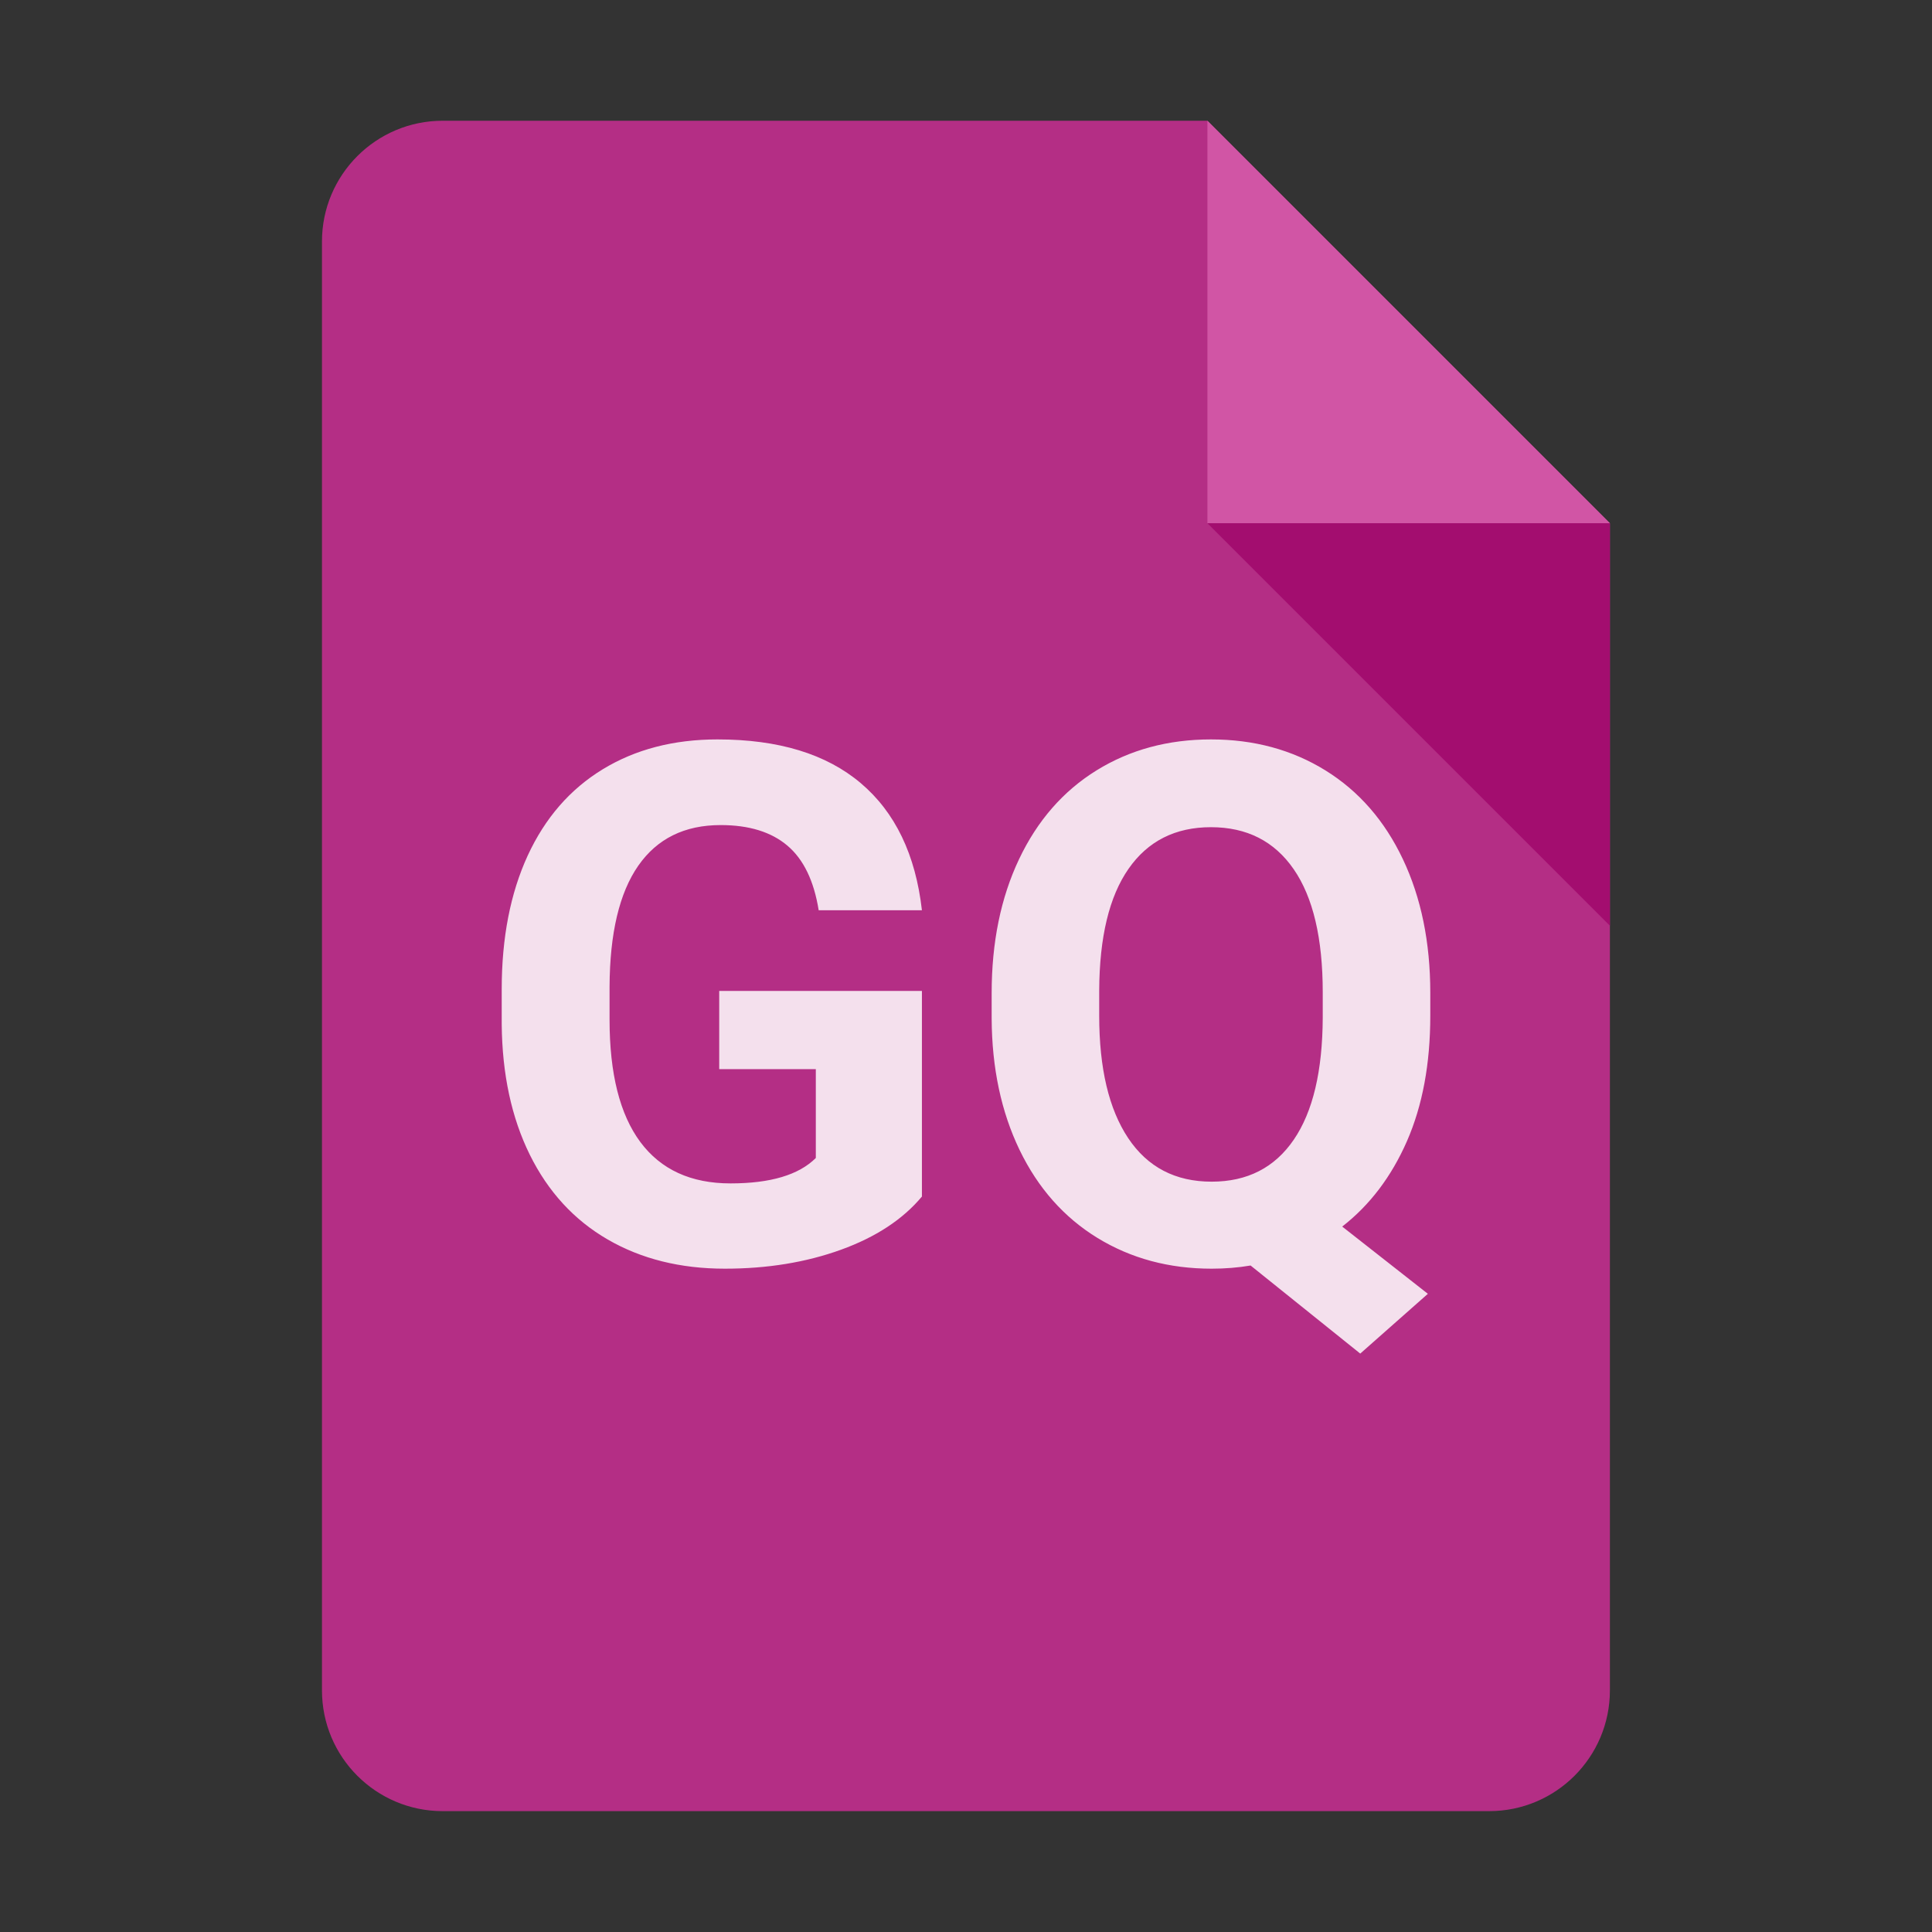
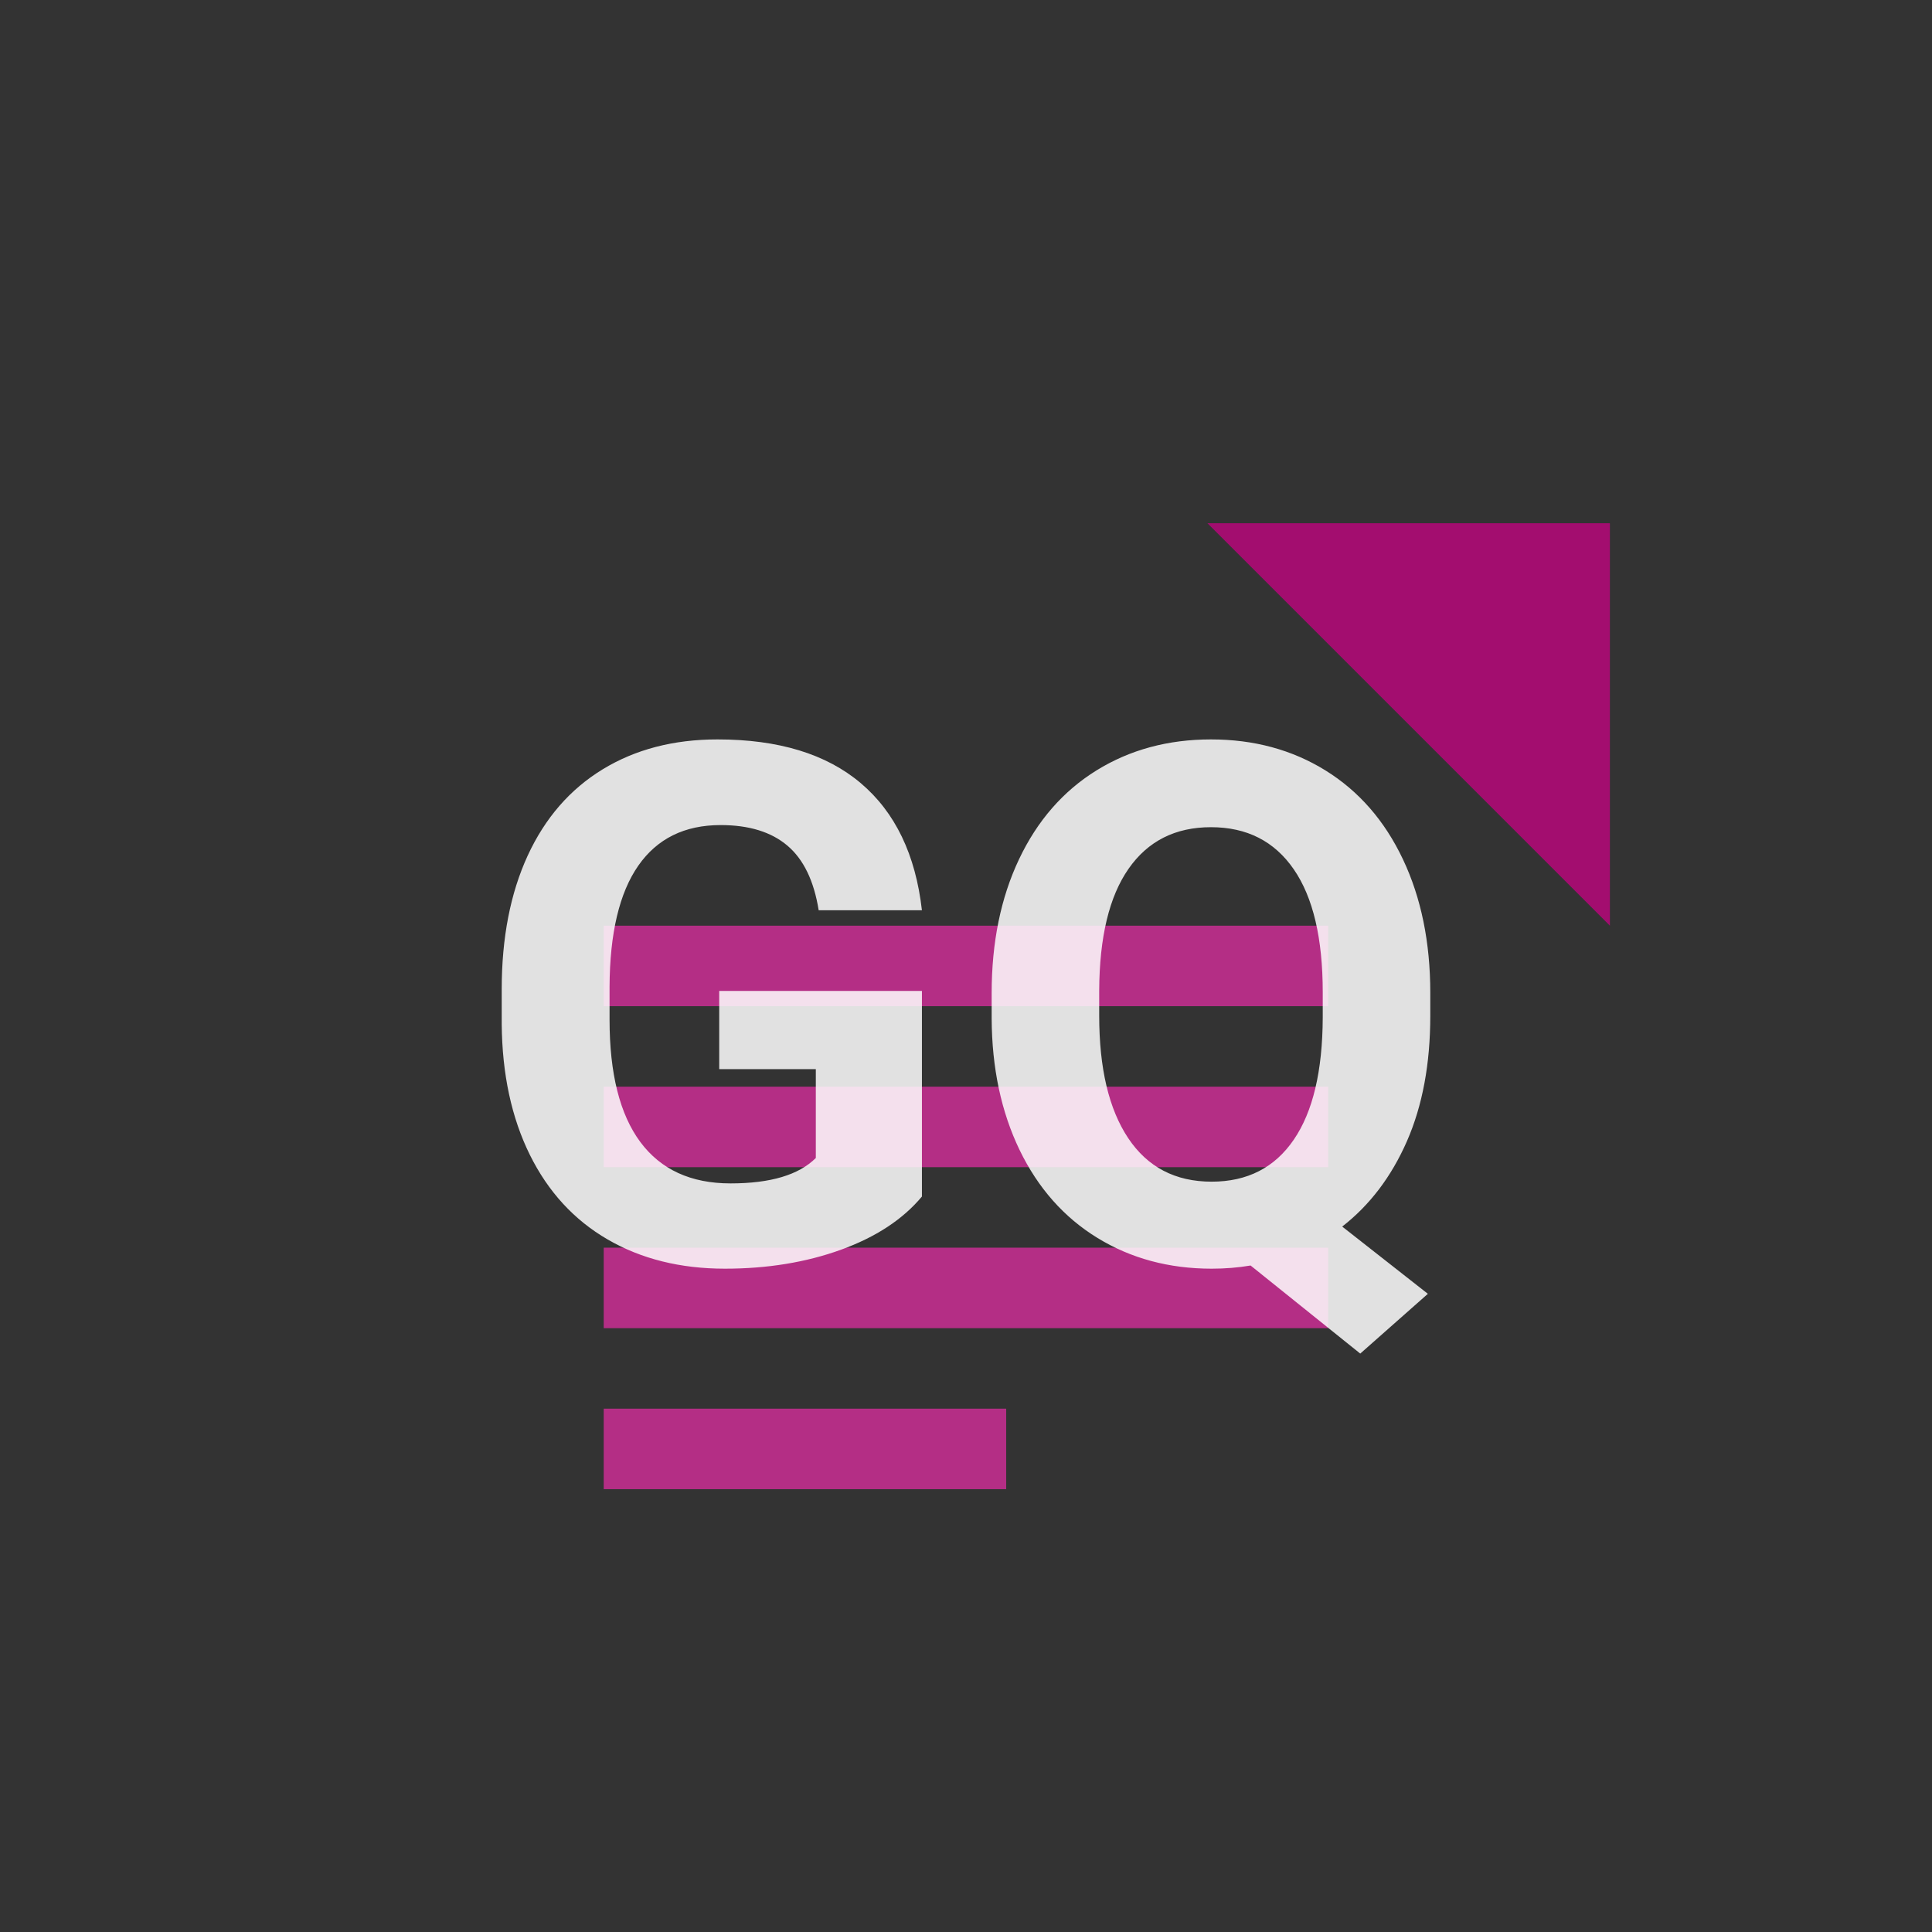
<svg xmlns="http://www.w3.org/2000/svg" viewBox="0,0,256,256" width="48px" height="48px" fill-rule="nonzero">
  <rect x="0" y="0" width="256" height="256" fill="#333333" stroke="none" />
  <g fill="none" fill-rule="nonzero" stroke="none" stroke-width="1" stroke-linecap="butt" stroke-linejoin="miter" stroke-miterlimit="10" stroke-dasharray="" stroke-dashoffset="0" font-family="none" font-weight="none" font-size="none" text-anchor="none" style="mix-blend-mode: normal">
    <g transform="scale(5.333,5.333)">
-       <path d="M37,45h-26c-1.657,0 -3,-1.343 -3,-3v-36c0,-1.657 1.343,-3 3,-3h19l10,10v29c0,1.657 -1.343,3 -3,3z" fill="#b42e85" />
-       <path d="M40,13h-10v-10z" fill="#d155a5" />
      <path d="M30,13l10,10v-10z" fill="#a30d6f" />
      <path d="M15,23h18v2h-18zM15,27h18v2h-18zM15,31h18v2h-18zM15,35h10v2h-10z" fill="#b42e85" />
    </g>
  </g>
  <g fill-opacity="0.851" fill="#ffffff" fill-rule="nonzero" stroke="none" stroke-width="1" stroke-linecap="butt" stroke-linejoin="miter" stroke-miterlimit="10" stroke-dasharray="" stroke-dashoffset="0" font-family="none" font-weight="none" font-size="none" text-anchor="none" style="mix-blend-mode: normal">
    <g>
      <path d="M122.16,131.307v27.24c-2.527,3.027 -6.103,5.377 -10.73,7.05c-4.627,1.673 -9.753,2.51 -15.38,2.51v0c-5.9,0 -11.077,-1.29 -15.53,-3.87c-4.453,-2.58 -7.893,-6.323 -10.32,-11.23c-2.42,-4.907 -3.66,-10.67 -3.72,-17.29v0v-4.64c0,-6.813 1.147,-12.713 3.44,-17.7c2.3,-4.987 5.613,-8.8 9.94,-11.44c4.327,-2.64 9.397,-3.96 15.21,-3.96v0c8.093,0 14.42,1.93 18.98,5.79c4.567,3.86 7.27,9.477 8.11,16.85v0h-13.68c-0.627,-3.907 -2.01,-6.763 -4.15,-8.57c-2.14,-1.813 -5.087,-2.72 -8.84,-2.72v0c-4.78,0 -8.42,1.797 -10.92,5.39c-2.5,3.593 -3.767,8.937 -3.8,16.03v0v4.36c0,7.153 1.36,12.56 4.08,16.22c2.72,3.653 6.703,5.48 11.95,5.48v0c5.287,0 9.053,-1.123 11.3,-3.37v0v-11.77h-12.8v-10.36zM189.52,131.547v3.04c0,6.373 -1.03,11.913 -3.09,16.62c-2.06,4.7 -4.92,8.473 -8.58,11.32v0l11.35,8.91l-8.96,7.92l-14.53,-11.67c-1.653,0.28 -3.373,0.42 -5.16,0.42v0c-5.653,0 -10.7,-1.36 -15.14,-4.08c-4.433,-2.72 -7.87,-6.603 -10.31,-11.65c-2.433,-5.047 -3.667,-10.85 -3.7,-17.41v0v-3.38c0,-6.72 1.21,-12.633 3.63,-17.74c2.42,-5.107 5.843,-9.03 10.27,-11.77c4.42,-2.733 9.473,-4.1 15.16,-4.1c5.687,0 10.74,1.367 15.16,4.1c4.427,2.74 7.85,6.663 10.27,11.77c2.42,5.107 3.63,11.007 3.63,17.7zM175.27,134.827v-3.33c0,-7.16 -1.28,-12.597 -3.84,-16.31c-2.56,-3.72 -6.217,-5.58 -10.97,-5.58v0c-4.72,0 -8.36,1.837 -10.92,5.51c-2.56,3.667 -3.857,9.047 -3.89,16.14v0v3.33c0,6.973 1.28,12.38 3.84,16.22c2.567,3.847 6.253,5.77 11.06,5.77v0c4.72,0 8.347,-1.853 10.88,-5.56c2.533,-3.7 3.813,-9.097 3.84,-16.19z" />
    </g>
  </g>
</svg>